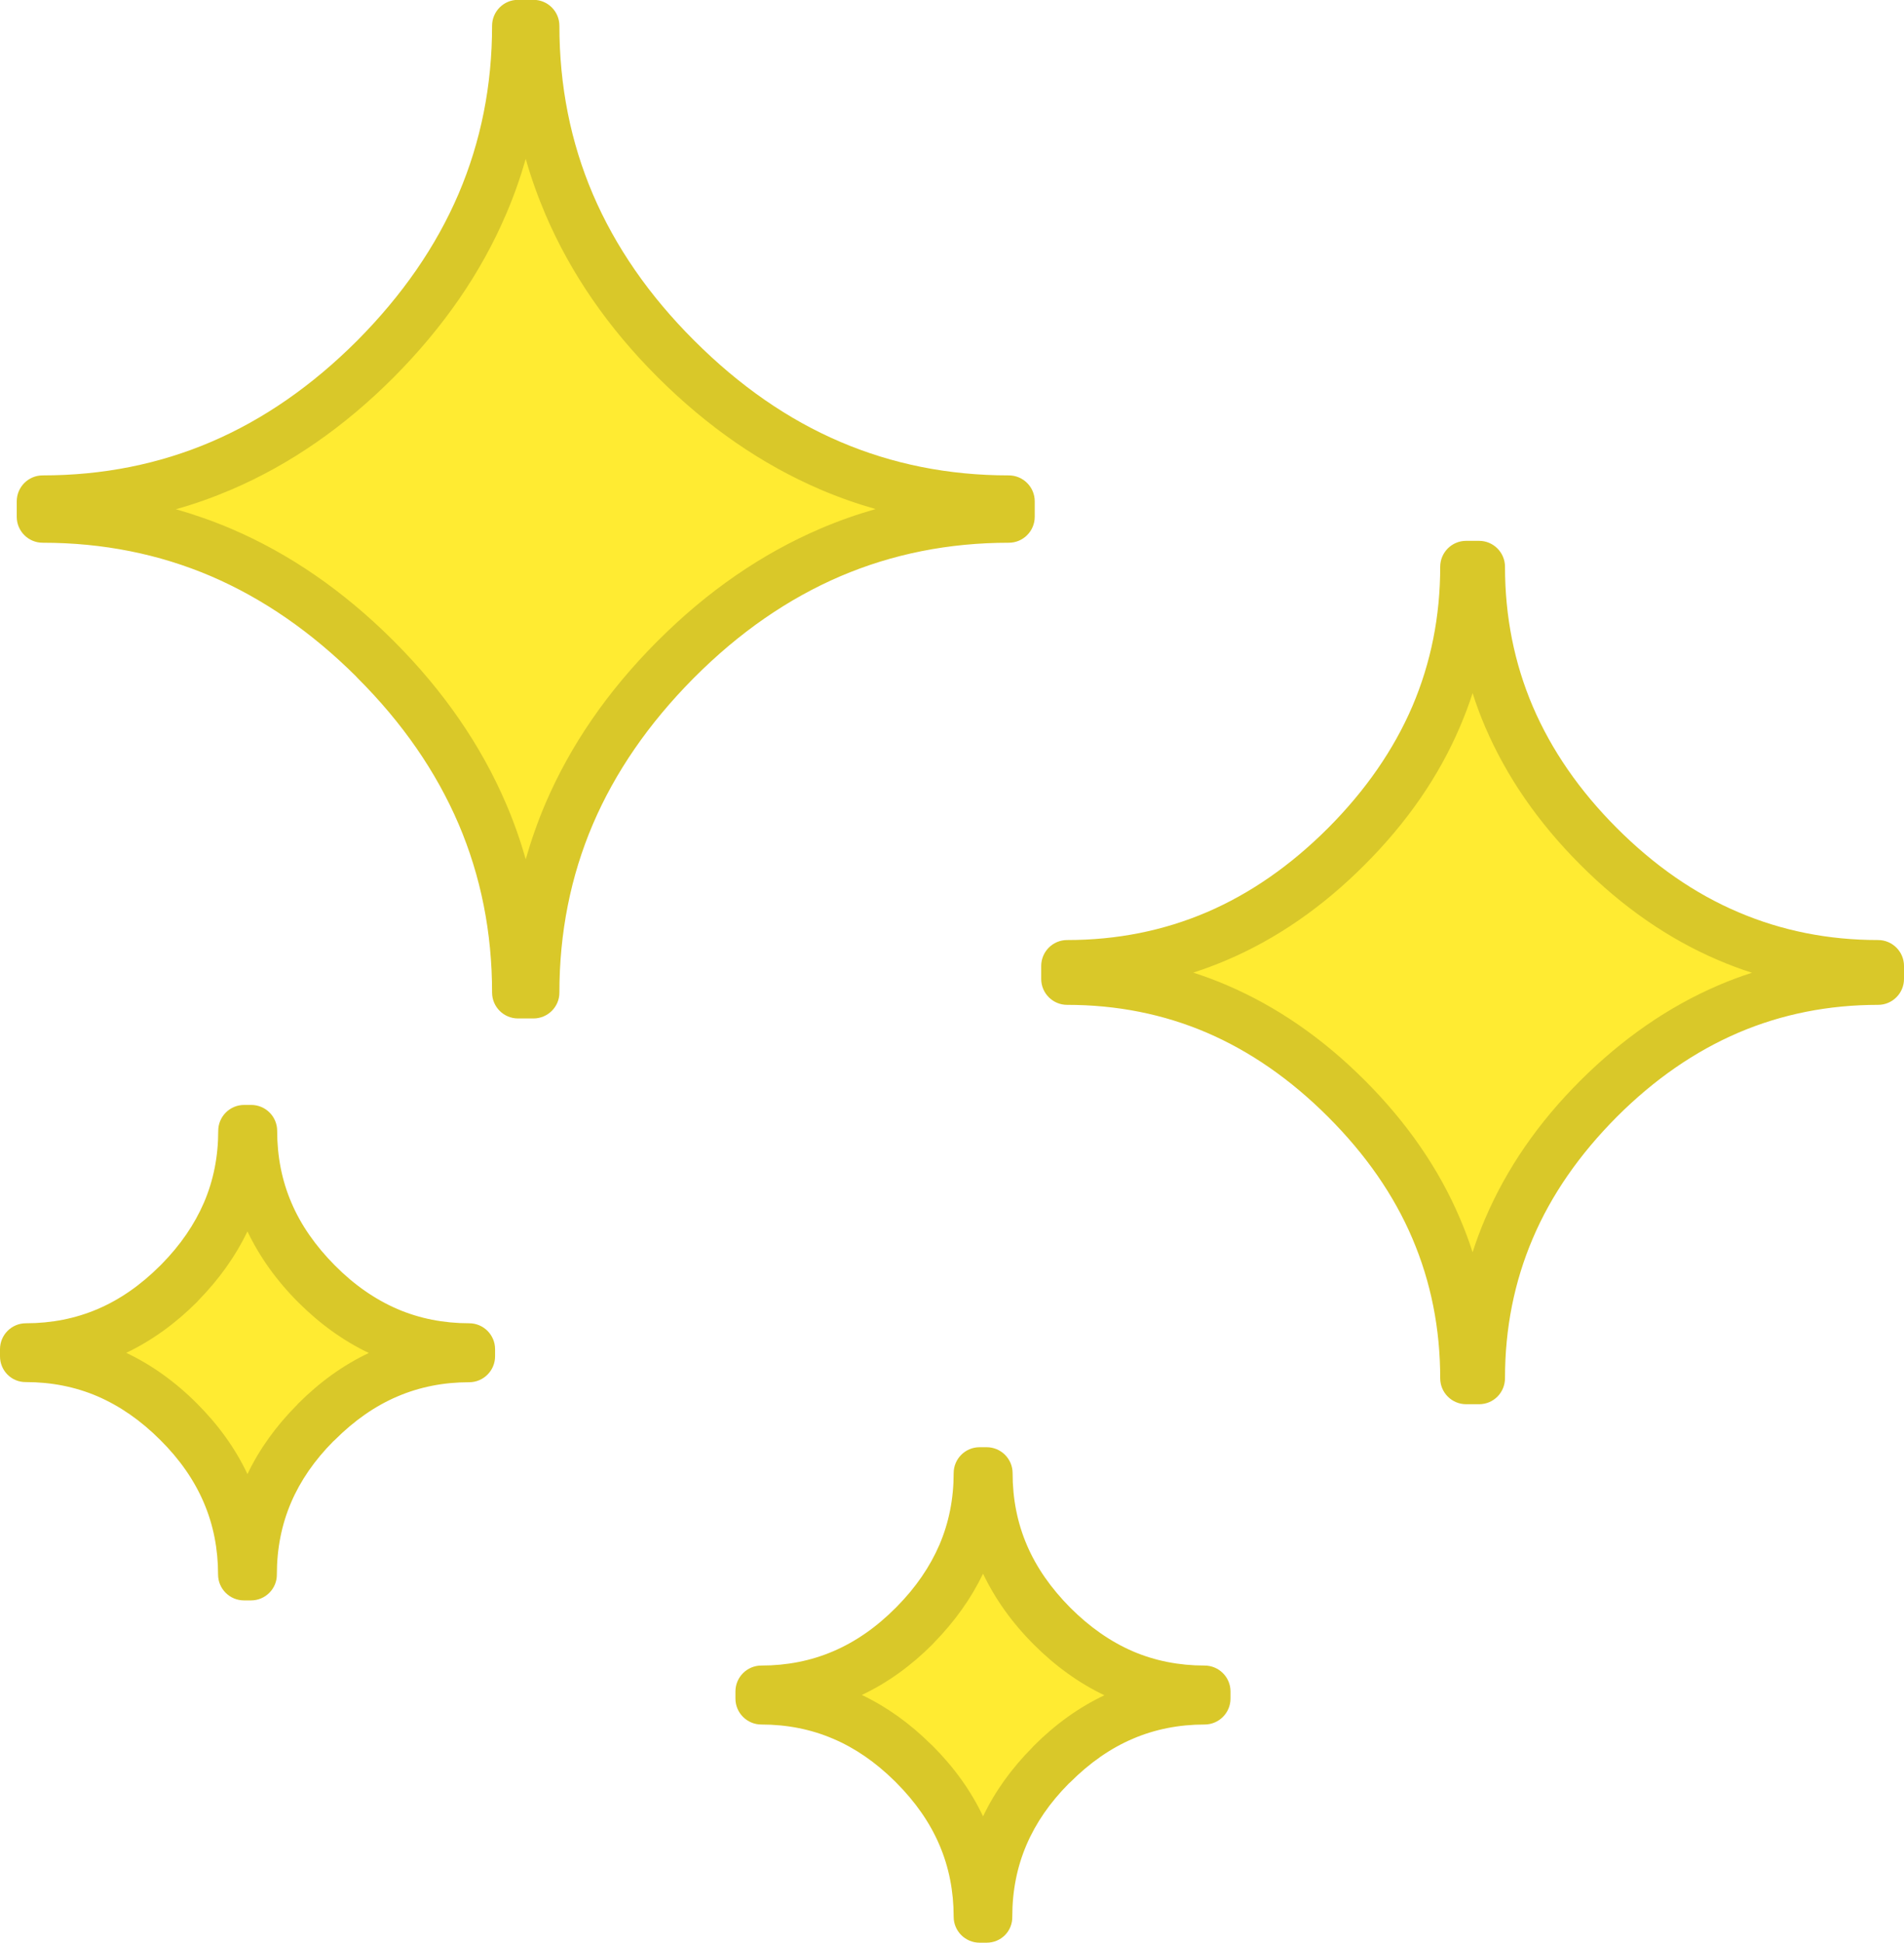
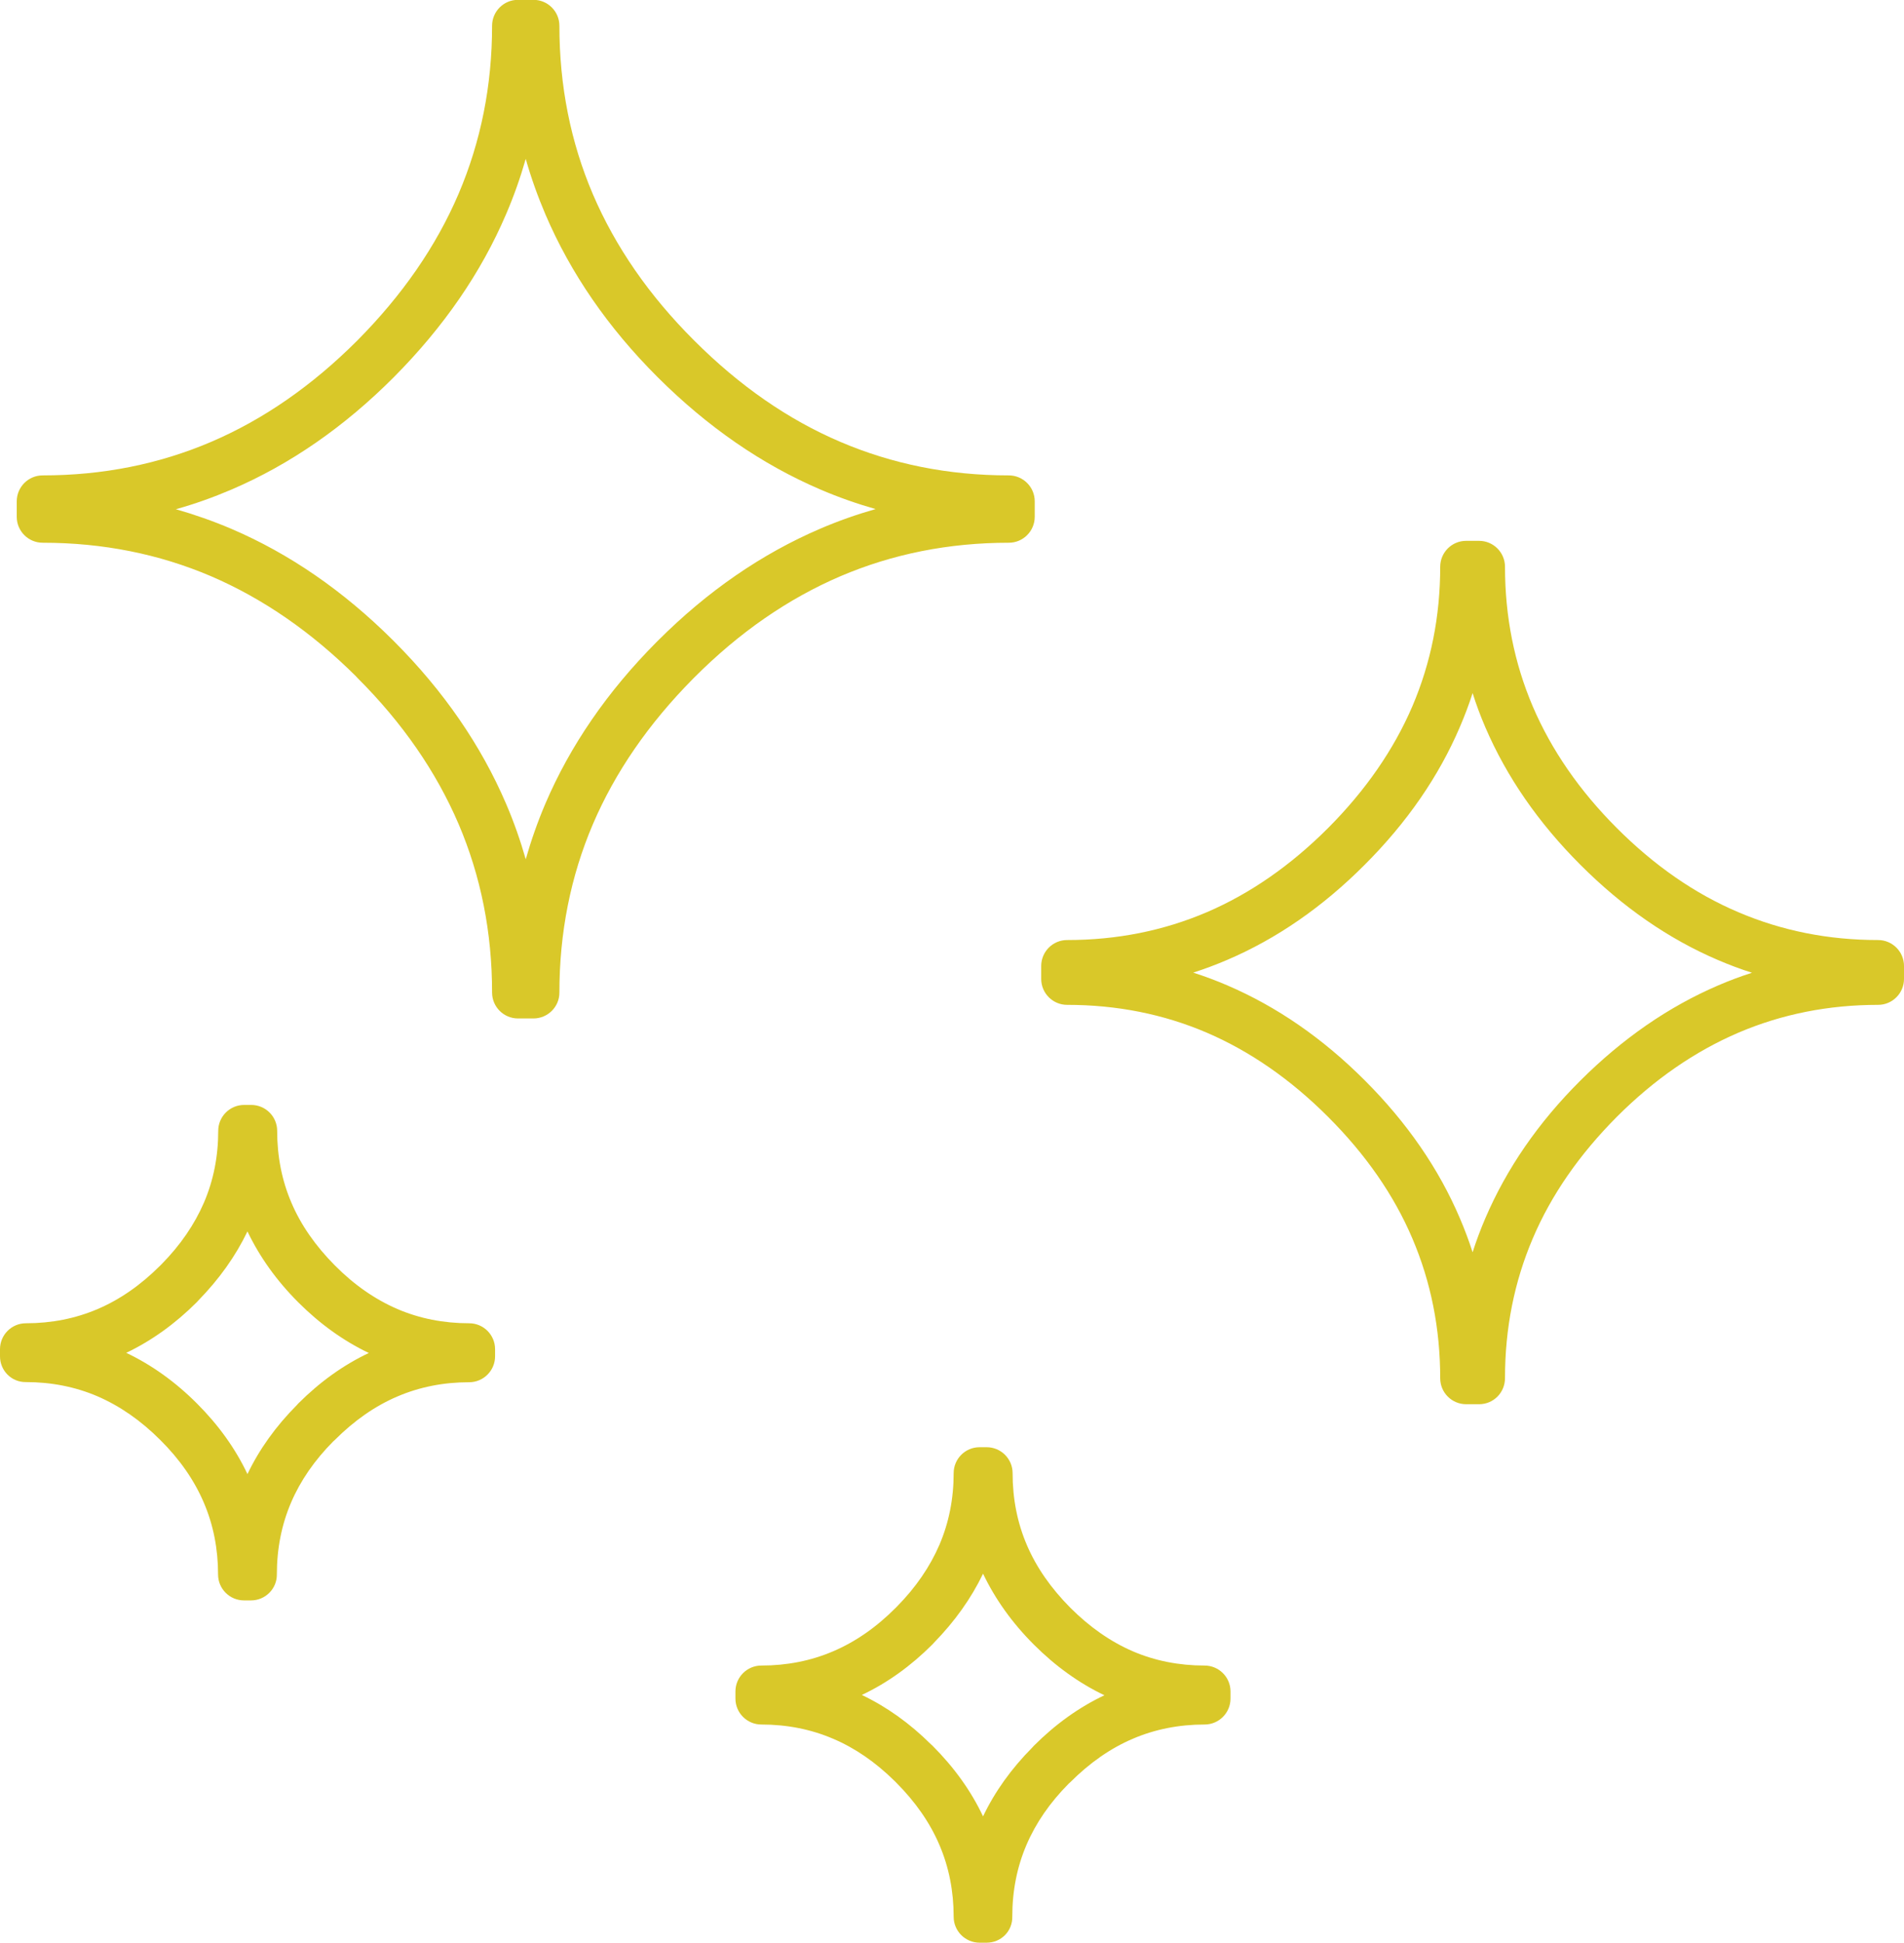
<svg xmlns="http://www.w3.org/2000/svg" version="1.1" id="Layer_1" x="0px" y="0px" viewBox="0 0 120.49 122.88" style="enable-background:new 0 0 120.49 122.88" xml:space="preserve">
  <style type="text/css">.st0{fill-rule:evenodd;clip-rule:evenodd;fill:#FFEB32;} .st1{fill:#D9C829;}</style>
  <g>
-     <path class="st0" d="M33.76,62.78h-0.98c0-8.04-3.01-15.06-9.01-21.07c-6-6-13.03-9.01-21.07-9.01v-0.98 c8.04,0,15.07-3.01,21.07-9.02c6-6.03,9.01-13.06,9.01-21.07h0.98c0,8.04,3.01,15.07,9.01,21.07c6,6,13.03,9.01,21.07,9.01v0.98 c-8.04,0-15.07,3.01-21.07,9.01C36.77,47.72,33.76,54.74,33.76,62.78L33.76,62.78L33.76,62.78z M15.89,99.59h-0.45 c0-3.68-1.38-6.91-4.14-9.66c-2.75-2.75-5.98-4.14-9.66-4.14v-0.45c3.68,0,6.91-1.38,9.66-4.14c2.75-2.76,4.14-5.98,4.14-9.65h0.45 c0,3.68,1.38,6.91,4.14,9.66c2.75,2.75,5.97,4.14,9.66,4.14v0.45c-3.68,0-6.91,1.38-9.66,4.14C17.26,92.68,15.89,95.91,15.89,99.59 L15.89,99.59L15.89,99.59z M62.44,121.24h-0.45c0-3.68-1.38-6.91-4.14-9.66c-2.75-2.75-5.97-4.14-9.66-4.14v-0.45 c3.68,0,6.91-1.38,9.66-4.14c2.75-2.76,4.14-5.98,4.14-9.65h0.45c0,3.68,1.38,6.91,4.14,9.66c2.75,2.75,5.97,4.14,9.66,4.14v0.45 c-3.68,0-6.91,1.38-9.66,4.14C63.82,114.33,62.44,117.55,62.44,121.24L62.44,121.24L62.44,121.24z M93.6,87.19h-0.82 c0-6.74-2.52-12.64-7.56-17.68c-5.04-5.04-10.93-7.56-17.68-7.56v-0.82c6.74,0,12.64-2.52,17.68-7.57 c5.04-5.05,7.56-10.95,7.56-17.67h0.82c0,6.74,2.52,12.64,7.56,17.68c5.04,5.04,10.93,7.56,17.68,7.56v0.82 c-6.74,0-12.64,2.52-17.68,7.56C96.13,74.55,93.6,80.45,93.6,87.19L93.6,87.19L93.6,87.19z" />
    <path class="st1" d="M33.76,64.42h-0.98c-0.9,0-1.64-0.73-1.64-1.64c0-3.8-0.71-7.36-2.12-10.66c-1.42-3.31-3.55-6.4-6.41-9.25 l-0.08-0.09c-2.83-2.81-5.89-4.92-9.17-6.33c-3.3-1.41-6.86-2.12-10.66-2.12c-0.9,0-1.64-0.73-1.64-1.64v-0.98 c0-0.9,0.73-1.64,1.64-1.64c3.8,0,7.36-0.71,10.66-2.12c3.32-1.42,6.4-3.56,9.25-6.41c2.85-2.87,4.99-5.96,6.41-9.28 c1.41-3.3,2.12-6.85,2.12-10.63c0-0.9,0.73-1.64,1.64-1.64h0.98c0.9,0,1.64,0.73,1.64,1.64c0,3.8,0.71,7.36,2.12,10.66 c1.42,3.31,3.55,6.4,6.41,9.25c2.86,2.86,5.94,5,9.25,6.41c3.3,1.41,6.85,2.12,10.66,2.12c0.9,0,1.64,0.73,1.64,1.64v0.98 c0,0.9-0.73,1.64-1.64,1.64c-3.8,0-7.36,0.71-10.66,2.12c-3.31,1.42-6.4,3.55-9.25,6.41l-0.08,0.08c-2.81,2.84-4.92,5.9-6.33,9.19 c-1.41,3.3-2.12,6.86-2.12,10.66C35.4,63.69,34.66,64.42,33.76,64.42L33.76,64.42z M32.03,50.85c0.49,1.14,0.9,2.31,1.24,3.5 c0.34-1.19,0.75-2.36,1.24-3.51c1.57-3.67,3.91-7.08,7.02-10.21l0.09-0.09c3.15-3.15,6.58-5.51,10.29-7.1 c1.14-0.49,2.31-0.9,3.5-1.24c-1.19-0.34-2.36-0.75-3.5-1.24c-3.71-1.59-7.14-3.96-10.29-7.1s-5.51-6.58-7.1-10.29 c-0.49-1.15-0.91-2.32-1.25-3.52c-0.34,1.19-0.75,2.35-1.24,3.49c-1.58,3.7-3.95,7.14-7.1,10.31c-3.15,3.16-6.58,5.53-10.29,7.12 c-1.15,0.49-2.32,0.91-3.51,1.24c1.19,0.34,2.36,0.75,3.51,1.24c3.67,1.57,7.07,3.91,10.2,7.02l0.09,0.09 C28.07,43.7,30.44,47.14,32.03,50.85L32.03,50.85z M15.89,101.23h-0.45c-0.9,0-1.64-0.73-1.64-1.64c0-1.62-0.3-3.14-0.9-4.54 c-0.6-1.41-1.52-2.74-2.76-3.97c-1.23-1.23-2.56-2.15-3.97-2.76c-1.4-0.6-2.92-0.9-4.54-0.9C0.73,87.43,0,86.7,0,85.79v-0.45 c0-0.9,0.73-1.64,1.64-1.64c1.62,0,3.14-0.3,4.54-0.9c1.41-0.6,2.73-1.52,3.97-2.76l0.08-0.08c1.19-1.21,2.08-2.51,2.68-3.9 c0.6-1.4,0.9-2.91,0.9-4.53c0-0.9,0.73-1.64,1.64-1.64h0.45c0.9,0,1.64,0.73,1.64,1.64c0,1.62,0.3,3.14,0.9,4.54 c0.6,1.41,1.52,2.73,2.75,3.97s2.55,2.15,3.96,2.76c1.4,0.6,2.92,0.9,4.54,0.9c0.9,0,1.64,0.73,1.64,1.64v0.45 c0,0.9-0.73,1.64-1.64,1.64c-1.62,0-3.14,0.3-4.54,0.9c-1.41,0.6-2.73,1.52-3.97,2.76l-0.09,0.08c-1.19,1.2-2.08,2.49-2.67,3.87 c-0.6,1.4-0.9,2.92-0.9,4.55C17.53,100.49,16.79,101.23,15.89,101.23L15.89,101.23z M12.46,88.77c1.37,1.37,2.44,2.86,3.2,4.47 c0.75-1.57,1.79-3.02,3.13-4.37l0.08-0.09c1.37-1.37,2.86-2.44,4.47-3.2c-1.61-0.77-3.1-1.84-4.47-3.21 c-1.37-1.37-2.44-2.87-3.21-4.48c-0.75,1.56-1.79,3.02-3.11,4.37l-0.09,0.1c-1.37,1.37-2.86,2.44-4.47,3.21 C9.59,86.33,11.09,87.4,12.46,88.77L12.46,88.77z M62.44,122.88h-0.45c-0.9,0-1.64-0.73-1.64-1.64c0-1.62-0.3-3.14-0.9-4.54 c-0.6-1.41-1.52-2.73-2.76-3.97l-0.08-0.08c-1.21-1.19-2.5-2.08-3.89-2.67c-1.4-0.6-2.92-0.9-4.54-0.9c-0.9,0-1.64-0.73-1.64-1.64 v-0.45c0-0.9,0.73-1.64,1.64-1.64c1.62,0,3.14-0.3,4.54-0.9c1.41-0.6,2.74-1.52,3.97-2.76l0.08-0.08c1.19-1.21,2.08-2.51,2.68-3.9 c0.6-1.4,0.9-2.91,0.9-4.53c0-0.9,0.73-1.64,1.64-1.64h0.45c0.9,0,1.64,0.73,1.64,1.64c0,1.62,0.3,3.14,0.9,4.54 c0.6,1.41,1.52,2.73,2.75,3.97c1.23,1.23,2.55,2.15,3.96,2.76c1.4,0.6,2.92,0.9,4.54,0.9c0.9,0,1.64,0.73,1.64,1.64v0.45 c0,0.9-0.73,1.64-1.64,1.64c-1.62,0-3.14,0.3-4.54,0.9c-1.41,0.6-2.73,1.52-3.97,2.76l-0.09,0.08c-1.19,1.2-2.08,2.49-2.67,3.87 c-0.6,1.4-0.9,2.91-0.9,4.54C64.08,122.15,63.35,122.88,62.44,122.88L62.44,122.88z M59.01,110.42c1.37,1.37,2.44,2.86,3.2,4.47 c0.75-1.57,1.79-3.02,3.13-4.37l0.08-0.09c1.37-1.37,2.86-2.44,4.47-3.2c-1.61-0.77-3.1-1.84-4.47-3.21 c-1.37-1.37-2.44-2.87-3.21-4.48c-0.75,1.56-1.79,3.02-3.11,4.37l-0.09,0.1c-1.37,1.37-2.86,2.44-4.47,3.2 c1.57,0.75,3.03,1.79,4.37,3.12L59.01,110.42L59.01,110.42z M93.6,88.82h-0.82c-0.9,0-1.64-0.73-1.64-1.64 c0-3.15-0.59-6.1-1.76-8.84c-1.17-2.75-2.95-5.31-5.33-7.69c-2.38-2.38-4.94-4.15-7.68-5.33c-2.73-1.17-5.68-1.76-8.84-1.76 c-0.9,0-1.64-0.73-1.64-1.64v-0.82c0-0.9,0.73-1.64,1.64-1.64c3.16,0,6.1-0.59,8.84-1.76c2.75-1.18,5.31-2.96,7.68-5.33 c2.37-2.38,4.15-4.95,5.33-7.7c1.17-2.74,1.76-5.68,1.76-8.82c0-0.9,0.73-1.64,1.64-1.64h0.82c0.9,0,1.64,0.73,1.64,1.64 c0,3.15,0.59,6.1,1.76,8.84c1.18,2.75,2.95,5.32,5.32,7.69c2.37,2.37,4.93,4.15,7.69,5.32c2.74,1.17,5.68,1.76,8.84,1.76 c0.9,0,1.64,0.73,1.64,1.64v0.82c0,0.9-0.73,1.64-1.64,1.64c-3.15,0-6.1,0.59-8.84,1.76c-2.75,1.18-5.32,2.95-7.69,5.32 c-2.37,2.38-4.15,4.94-5.32,7.69c-1.17,2.74-1.76,5.68-1.76,8.84C95.24,88.09,94.51,88.82,93.6,88.82L93.6,88.82z M92.39,77.07 c0.3,0.7,0.57,1.42,0.8,2.14c0.23-0.72,0.5-1.44,0.8-2.14c1.35-3.15,3.35-6.06,6.02-8.72c2.68-2.67,5.58-4.67,8.72-6.02 c0.7-0.3,1.41-0.57,2.14-0.8c-0.72-0.23-1.44-0.5-2.14-0.8c-3.14-1.34-6.04-3.35-8.71-6.02l-0.01-0.01 c-2.67-2.67-4.67-5.57-6.02-8.71c-0.3-0.7-0.57-1.42-0.8-2.15c-0.23,0.72-0.5,1.43-0.8,2.13c-1.34,3.14-3.35,6.05-6.02,8.72 c-2.67,2.68-5.58,4.69-8.72,6.03c-0.7,0.3-1.42,0.57-2.14,0.8c0.72,0.23,1.44,0.5,2.14,0.8c3.15,1.35,6.05,3.35,8.72,6.02 C89.04,71.01,91.05,73.92,92.39,77.07L92.39,77.07z" />
  </g>
</svg>